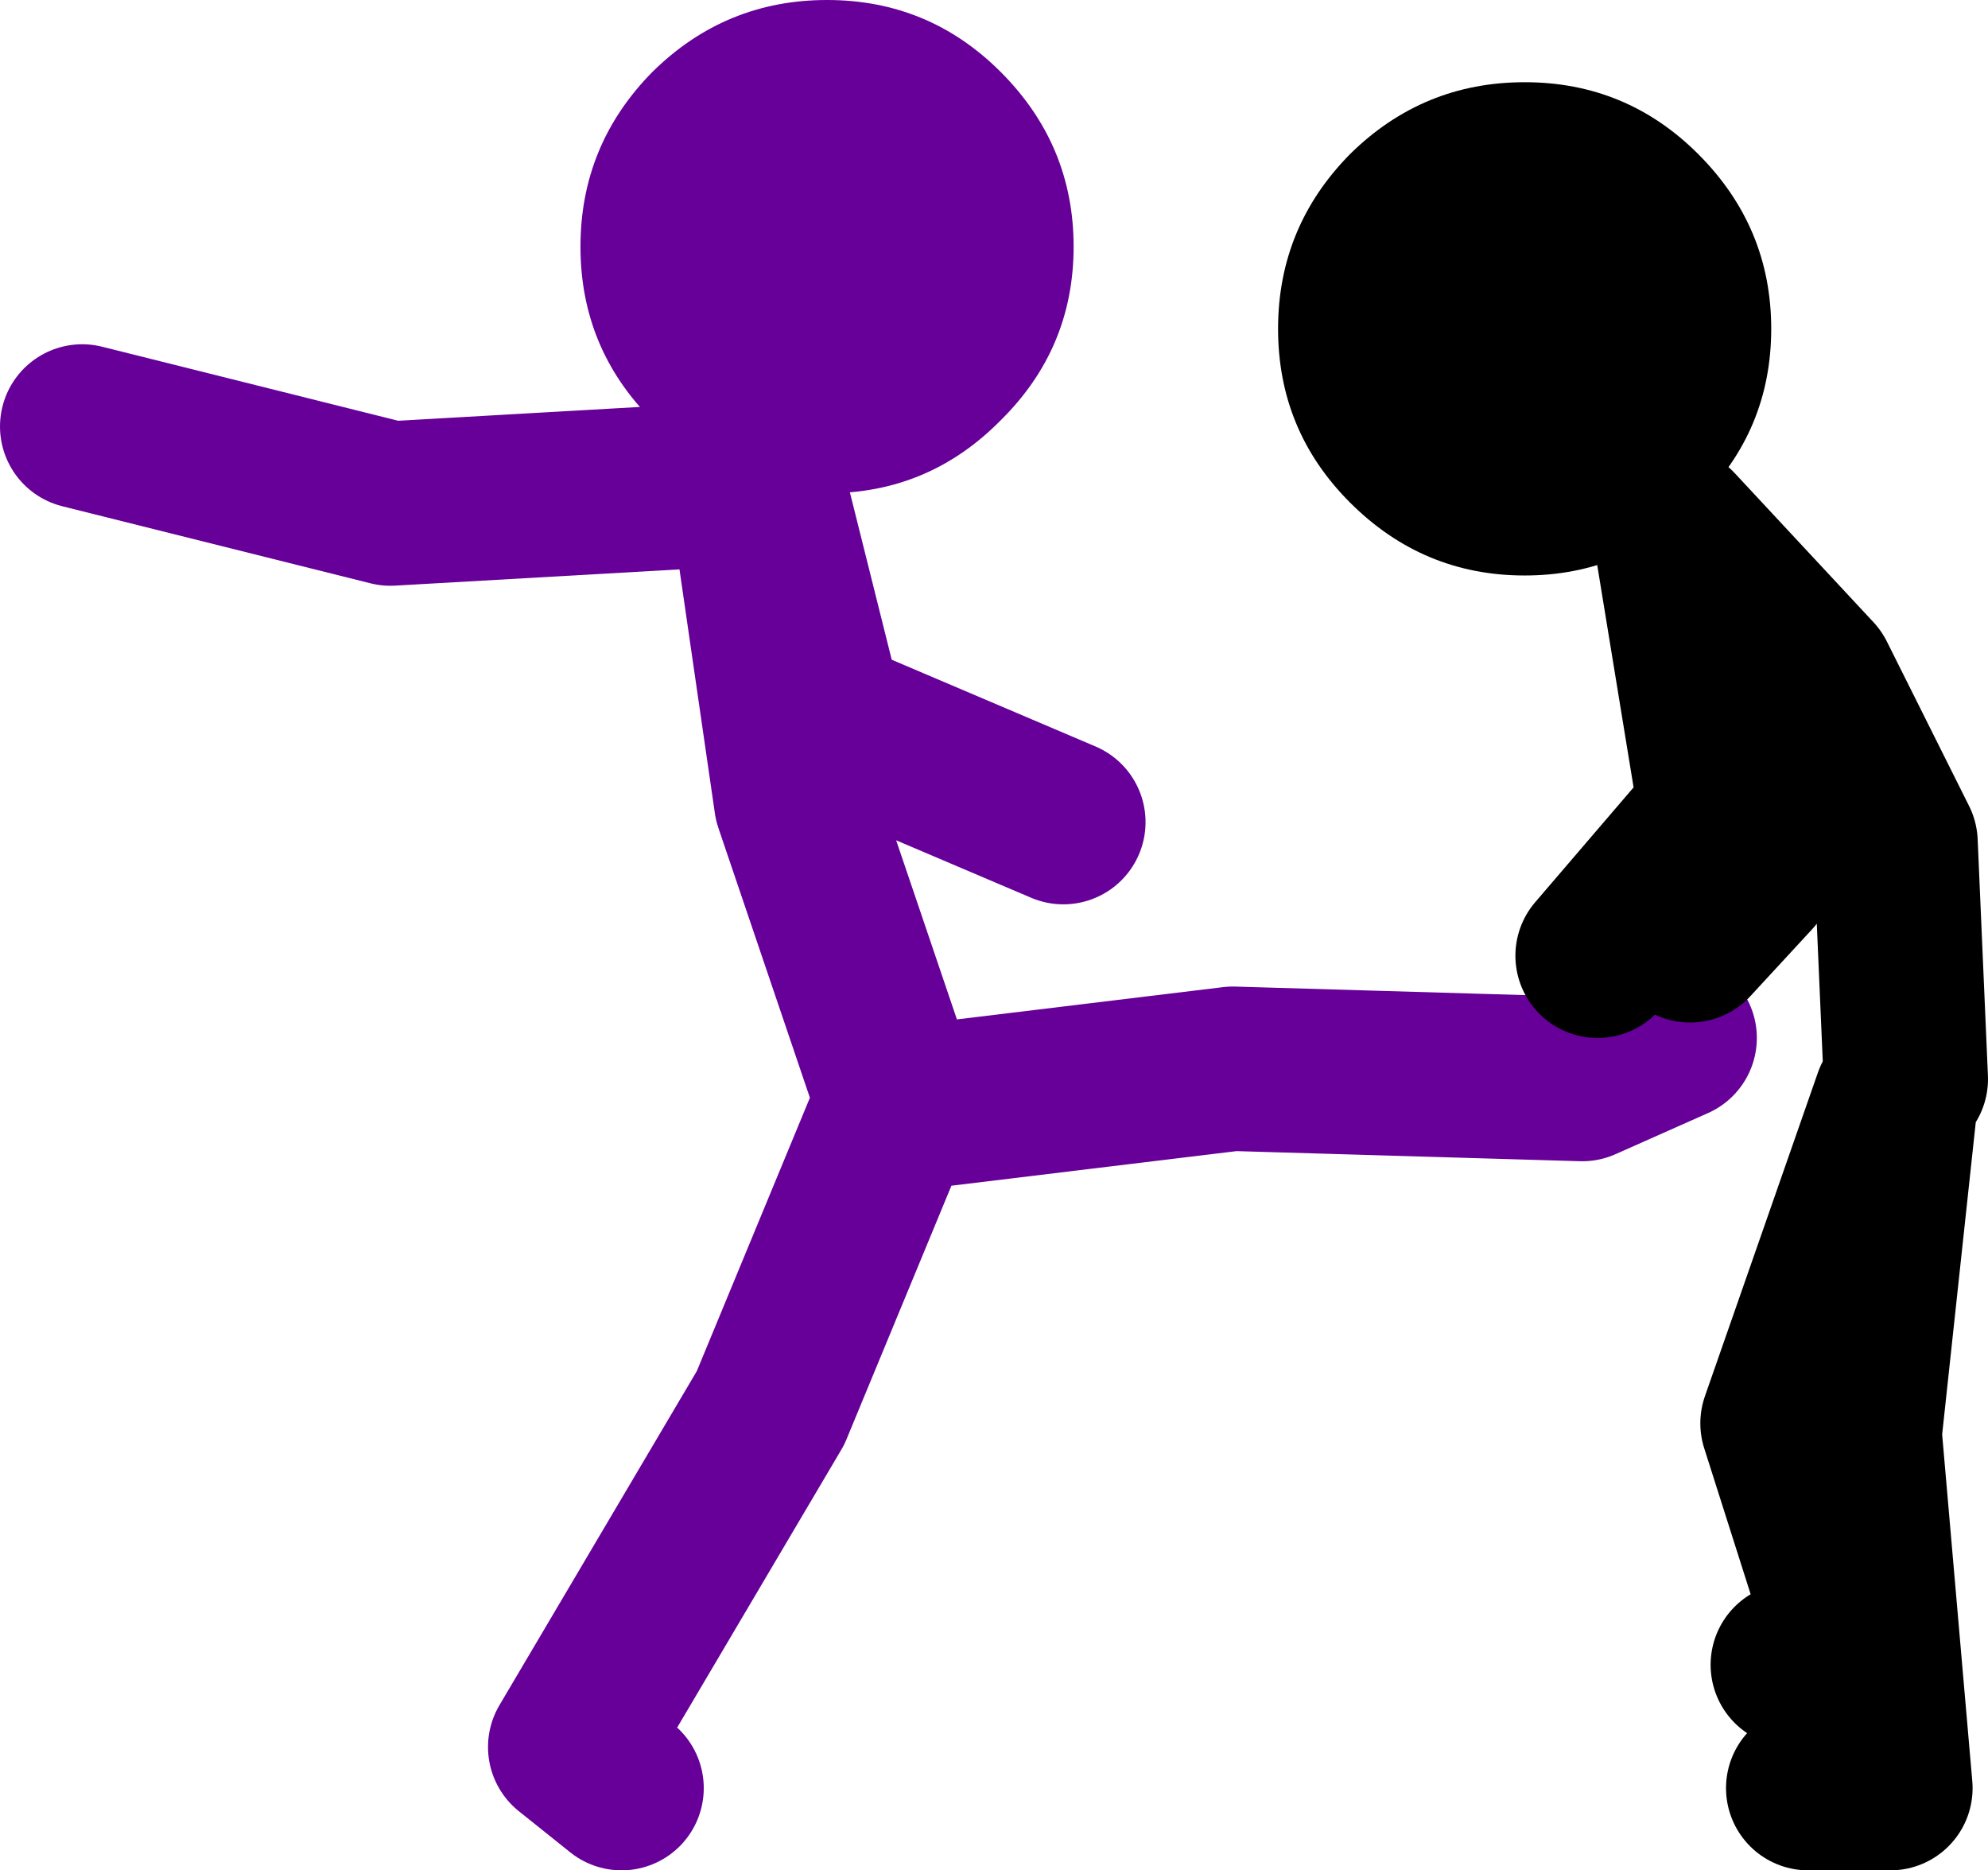
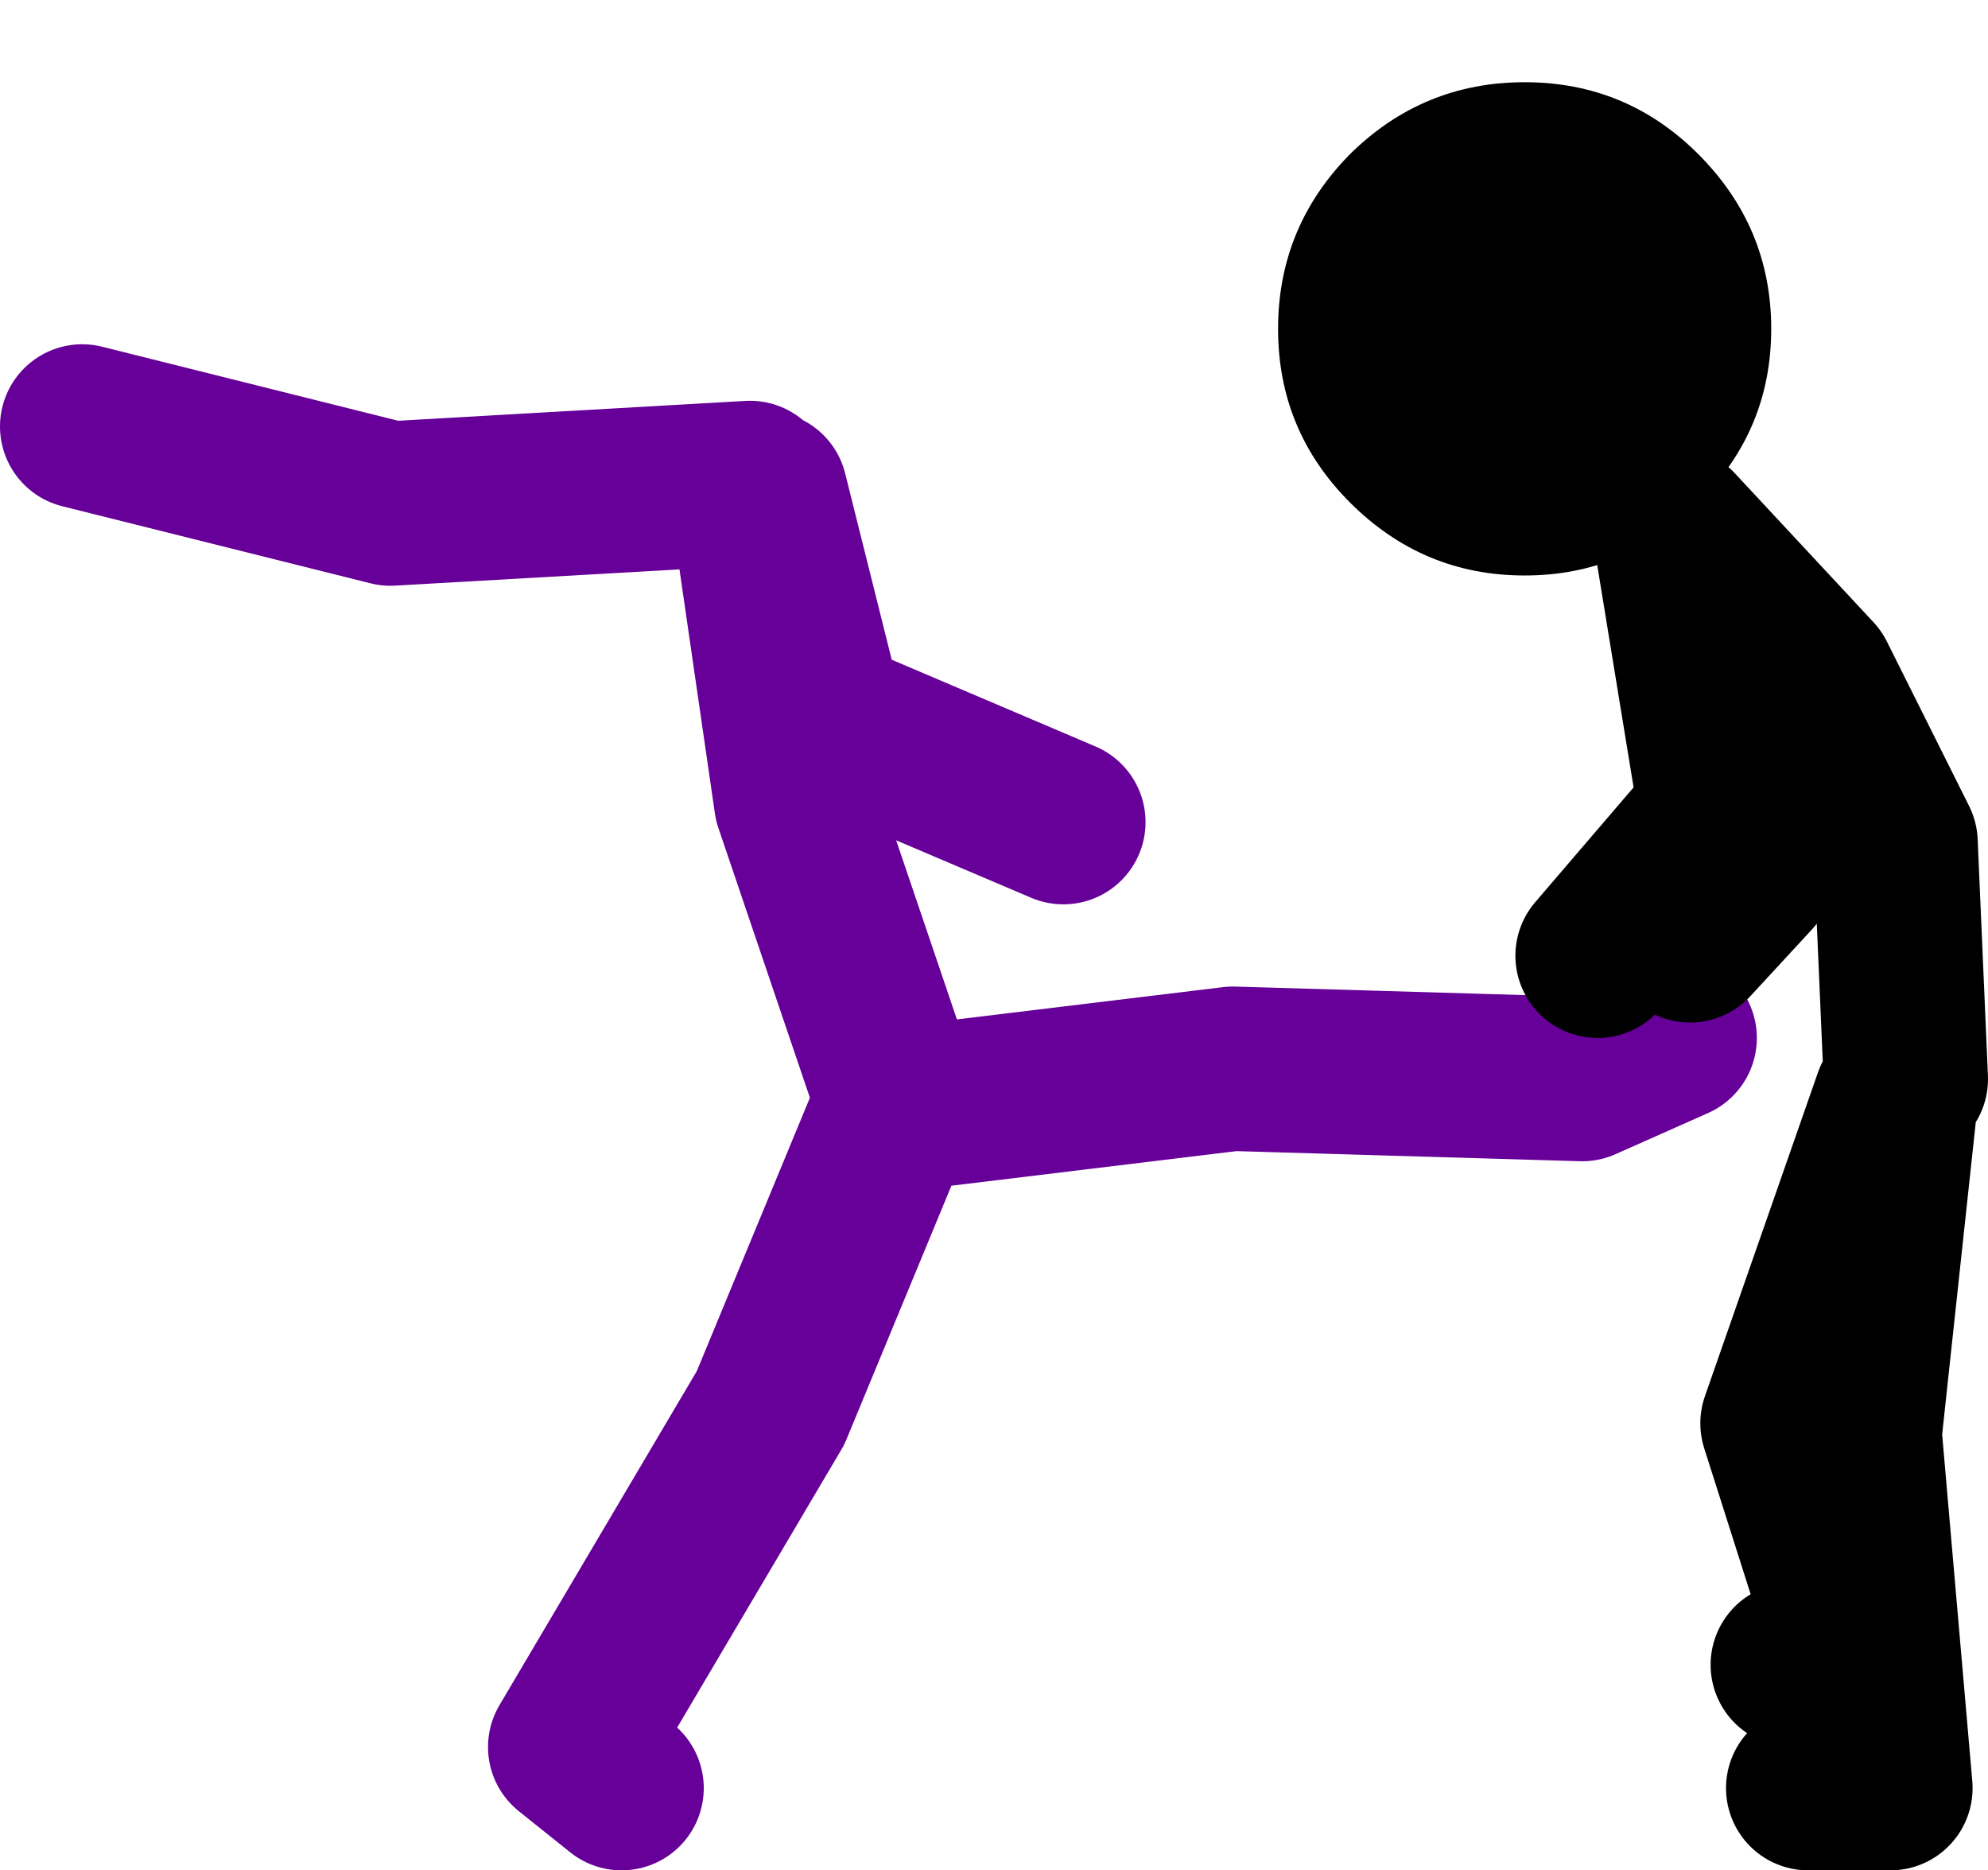
<svg xmlns="http://www.w3.org/2000/svg" height="91.0px" width="96.75px">
  <g transform="matrix(1.0, 0.0, 0.0, 1.0, 259.5, -0.25)">
    <path d="M-222.25 24.25 L-219.5 35.25 -207.75 40.25 M-216.0 53.25 L-220.75 39.25 -223.0 23.75 -240.5 24.75 -255.5 21.0 M-229.25 87.25 L-231.75 85.25 -222.0 68.75 -216.0 54.25 -199.5 52.25 -182.5 52.75 -178.0 50.75" fill="none" stroke="#660099" stroke-linecap="round" stroke-linejoin="round" stroke-width="8.0" />
-     <path d="M-210.8 3.75 Q-207.25 7.3 -207.25 12.25 -207.25 17.2 -210.8 20.7 -214.3 24.25 -219.25 24.25 -224.2 24.25 -227.75 20.7 -231.25 17.2 -231.25 12.25 -231.25 7.3 -227.75 3.75 -224.2 0.25 -219.25 0.25 -214.3 0.25 -210.8 3.75" fill="#660099" fill-rule="evenodd" stroke="none" />
    <path d="M-177.25 46.0 L-174.25 42.75 M-166.75 52.75 L-167.25 41.25 -171.25 33.25 -178.0 26.0 -175.75 39.75 -181.75 46.75 M-171.5 87.25 L-167.5 87.25 -169.0 70.0 -167.25 53.75 -172.75 69.5 -169.25 80.5 -172.25 81.25" fill="none" stroke="#000000" stroke-linecap="round" stroke-linejoin="round" stroke-width="8.0" />
    <path d="M-176.85 7.75 Q-173.3 11.3 -173.3 16.25 -173.3 21.2 -176.85 24.7 -180.35 28.25 -185.3 28.25 -190.25 28.25 -193.8 24.7 -197.3 21.2 -197.3 16.25 -197.3 11.3 -193.8 7.75 -190.25 4.25 -185.3 4.25 -180.35 4.25 -176.85 7.75" fill="#000000" fill-rule="evenodd" stroke="none" />
  </g>
</svg>